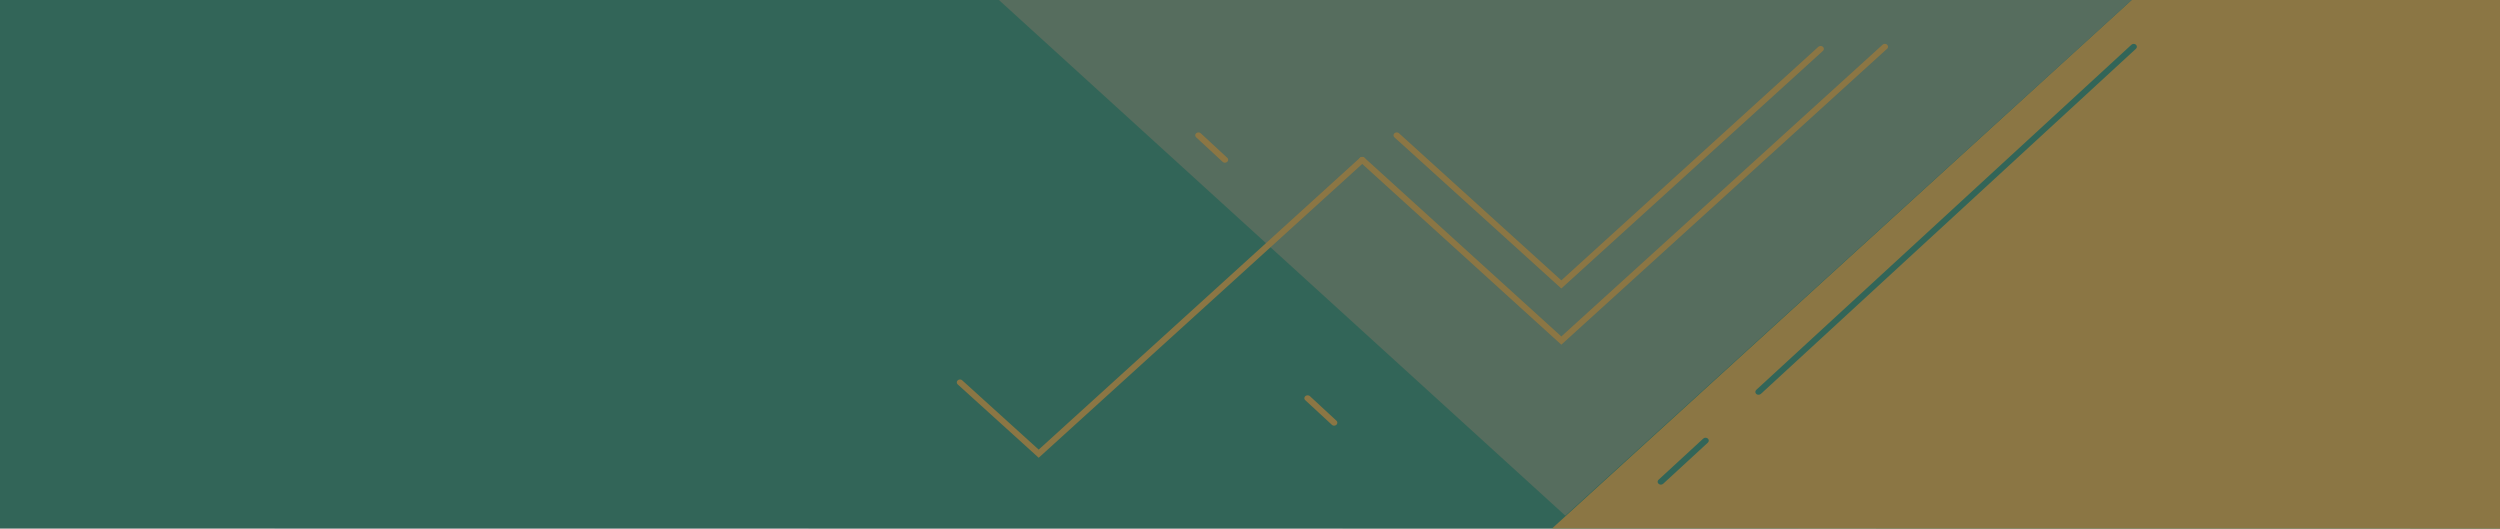
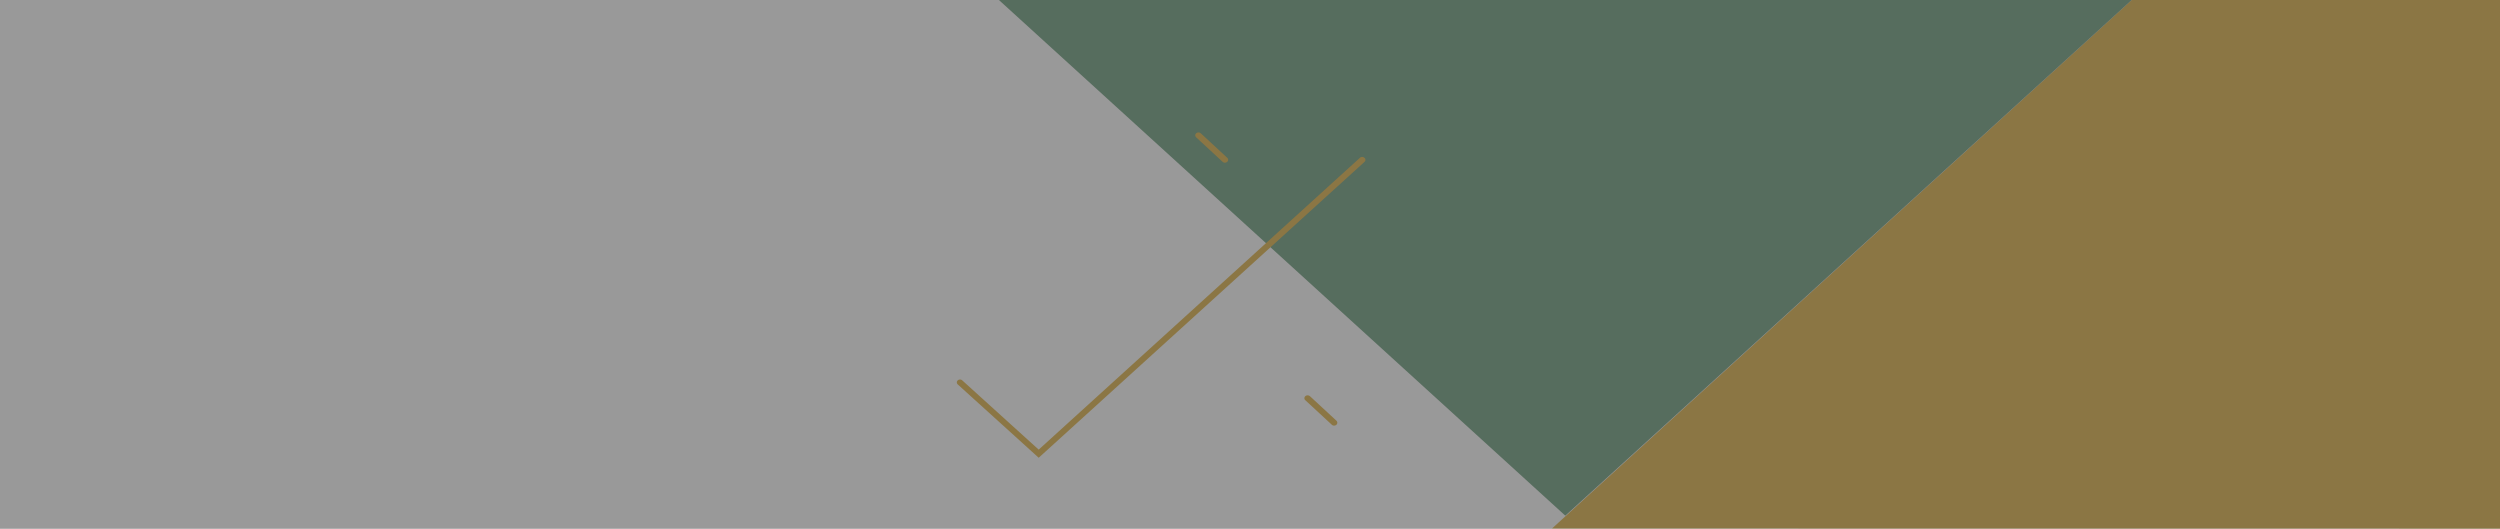
<svg xmlns="http://www.w3.org/2000/svg" width="2397" height="507">
-   <path d="M2398.9 506.8-.6 506.5-.5-6.1l2399.6.3z" fill="#54a992" />
  <path d="m2399.3 506.8-911.2-.1L2050-5.6l349.4-.2z" fill="#e8c571" />
  <path d="m951.6-5.6 549.2 500L2050-5.6z" fill="#8fb59c" />
  <g fill="#e8c571">
-     <path d="m1497 330.5-193.1-175.3c-1.2-1.1-1.2-2.9 0-3.9a3.35 3.35 0 0 1 4.4 0L1497 322.6l308-279.7c1.2-1.1 3.1-1.1 4.3-.1 1.2 1.1 1.3 2.9.1 3.9zm0-53.9-160-144.9c-1.2-1.1-1.2-2.8 0-3.9a3.35 3.35 0 0 1 4.4 0l155.6 141 246.4-223.9c1.2-1 3.1-1.1 4.4 0 1.2 1.1 1.2 2.8 0 3.9z" />
    <path d="m995.9 438.9-77.6-70.3c-1.2-1.1-1.2-2.9 0-3.9 1.2-1.1 3.2-1.1 4.3 0l73.3 66.4 308-279.8c1.2-1.1 3.1-1.1 4.3 0 1.3 1 1.3 2.8.1 3.9zm283.2-30.8c-.8 0-1.6-.3-2.2-.9l-25.4-23.5c-1.2-1-1.1-2.8.1-3.9 1.2-1 3.2-1 4.4.1l25.4 23.5c1.1 1.1 1.1 2.8-.1 3.9-.6.5-1.4.8-2.2.8M1174.5 156c-.8 0-1.6-.3-2.2-.8l-25.4-23.5c-1.2-1.1-1.2-2.9 0-3.9a3.35 3.35 0 0 1 4.4 0l25.4 23.5c1.2 1.1 1.1 2.9-.1 3.9-.6.5-1.4.8-2.1.8" />
  </g>
-   <path d="M1592.4 464.7c-.8 0-1.5-.3-2.1-.8-1.3-1.1-1.3-2.8-.1-3.9l42.9-39.5c1.2-1.1 3.1-1.1 4.4 0 1.2 1.1 1.2 2.8 0 3.9l-42.9 39.5c-.6.5-1.4.8-2.2.8m93.7-86.2c-.8 0-1.6-.2-2.2-.8-1.2-1-1.2-2.8 0-3.9l359.7-330.9c1.2-1.1 3.1-1.1 4.3-.1 1.2 1.1 1.3 2.8.1 3.9l-359.7 331c-.6.5-1.4.8-2.2.8" fill="#54a992" />
  <path d="M2397 508H0V-6h2397z" opacity=".4" />
</svg>